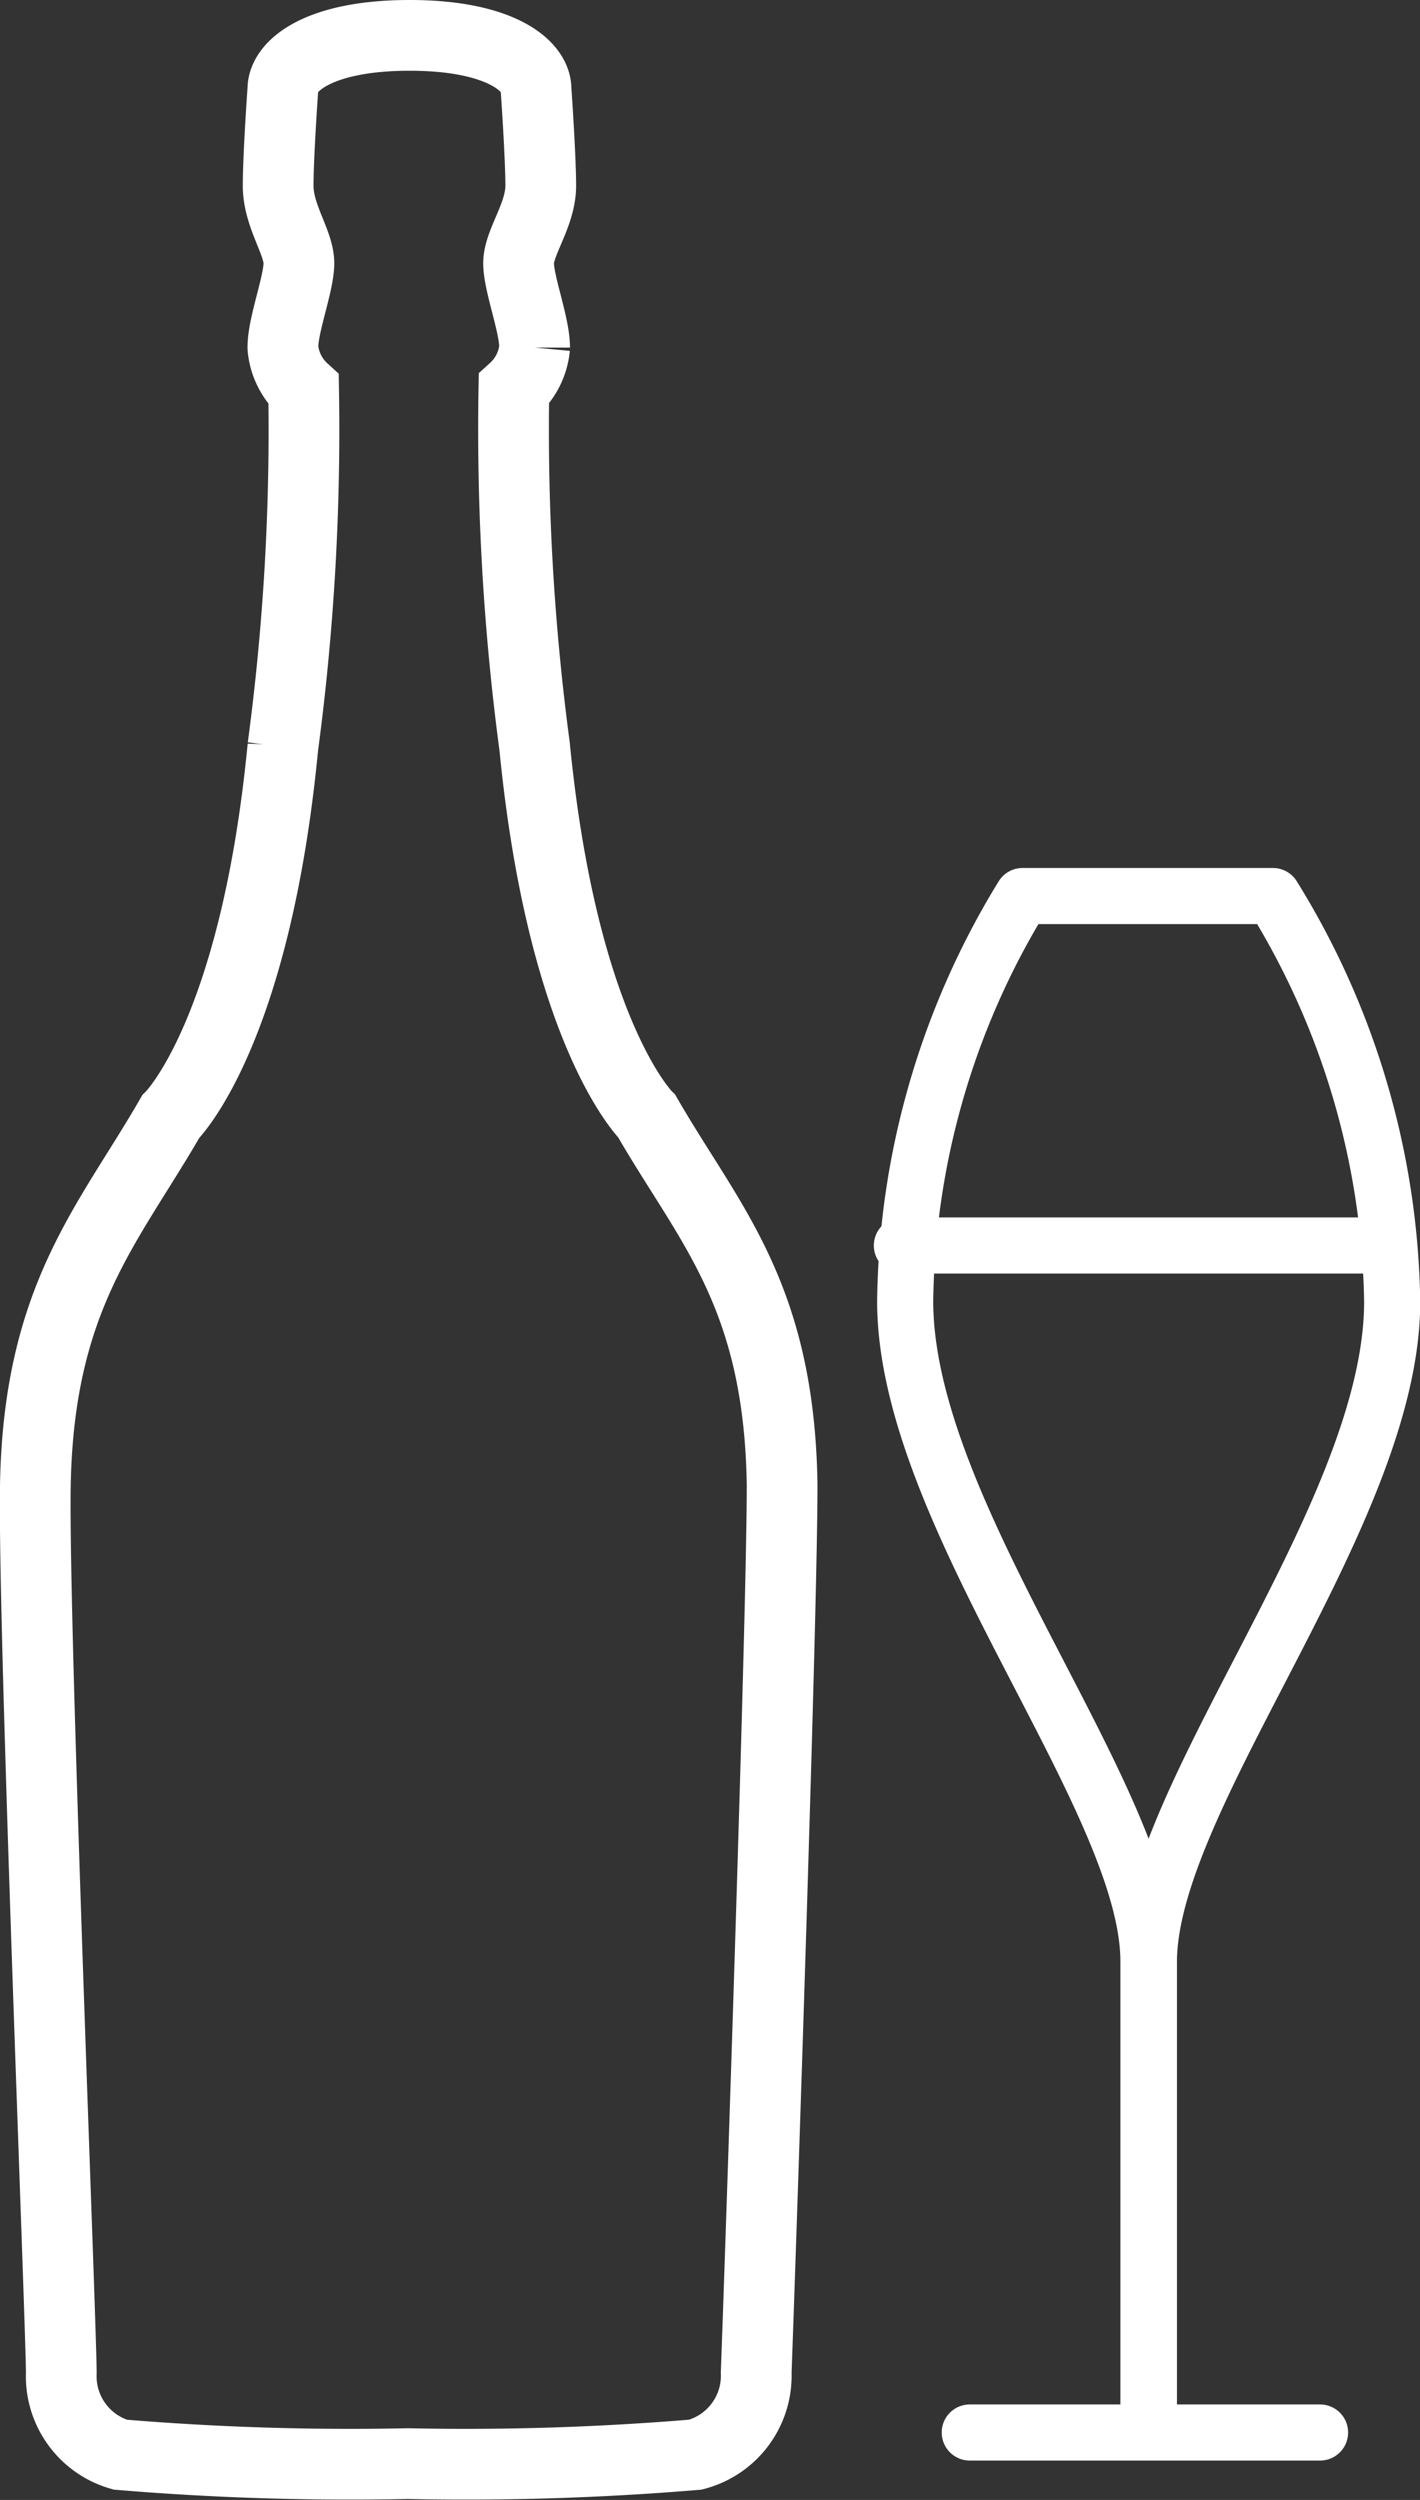
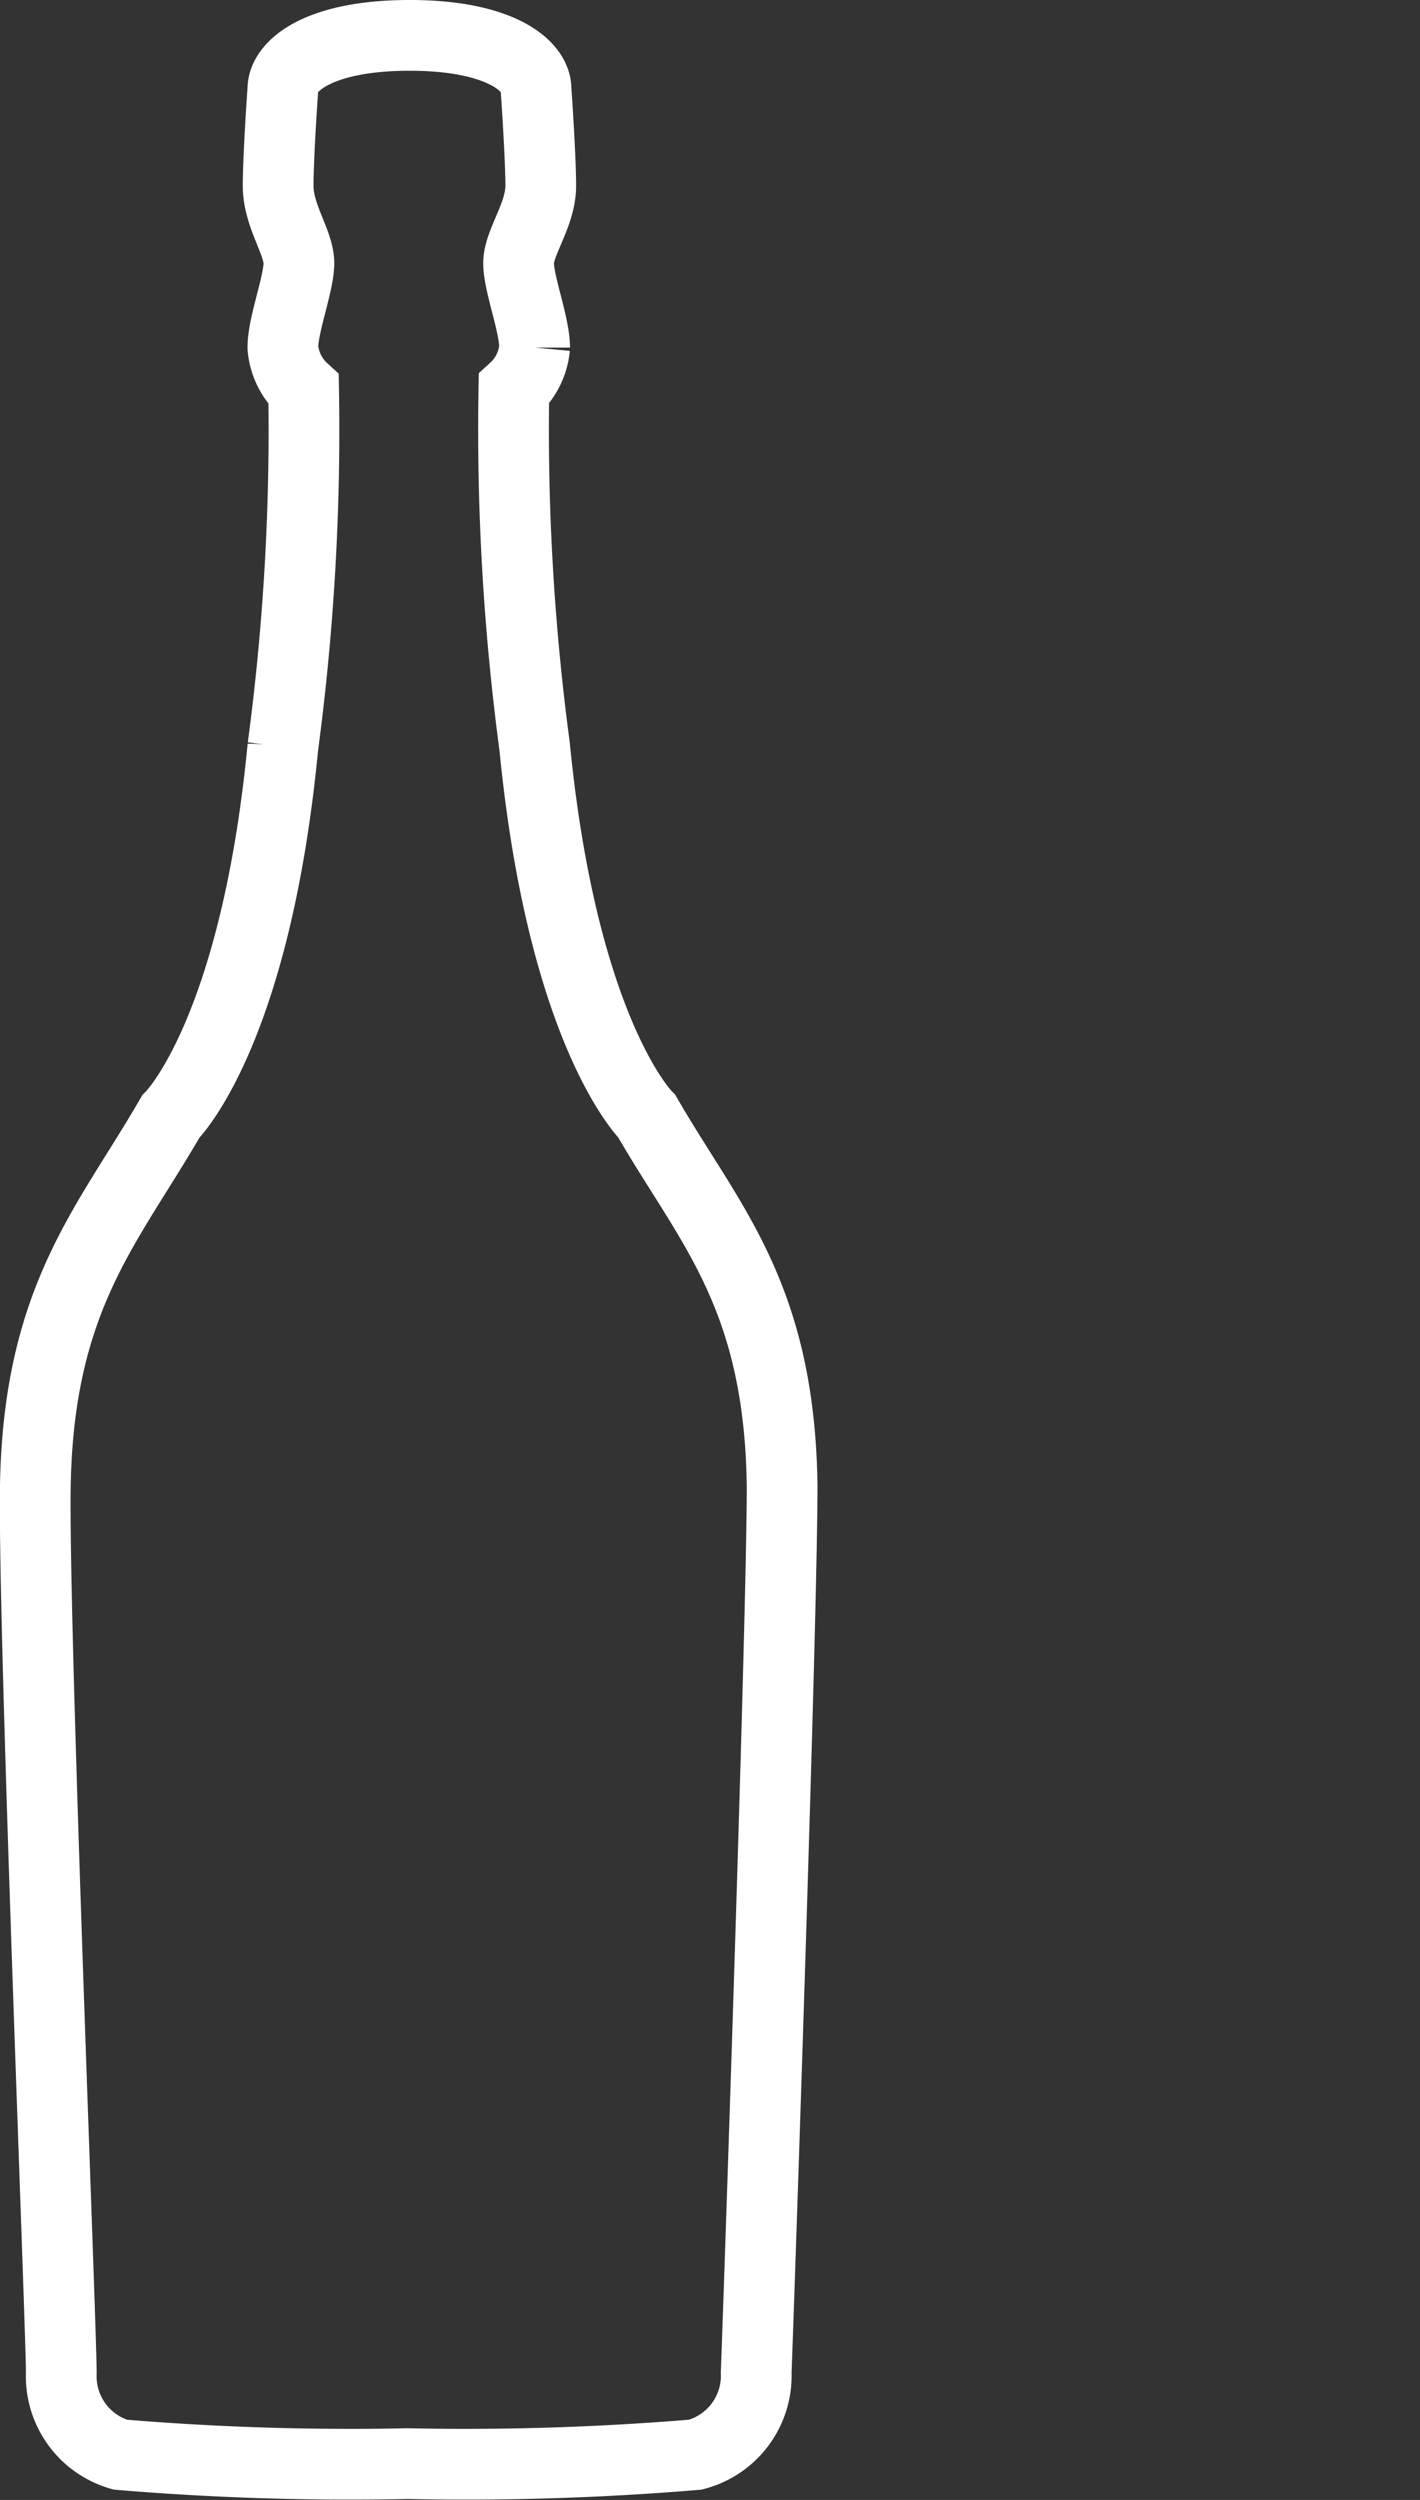
<svg xmlns="http://www.w3.org/2000/svg" viewBox="0 0 30.12 53.01">
  <rect x="0" y="0" width="30.12" height="53.01" fill="#333333" stroke="none" />
  <defs>
    <style>.cls-1,.cls-2{fill:none;stroke:#fff;}.cls-1{stroke-miterlimit:10;stroke-width:1.5px;}.cls-2{stroke-linecap:round;stroke-linejoin:round;stroke-width:1.19px;}</style>
  </defs>
  <title>menu_main_2</title>
  <g id="Calque_2" data-name="Calque 2">
    <g id="Calque_1-2" data-name="Calque 1">
      <path class="cls-1" d="M8.69.75c1.93,0,2.68.65,2.68,1.14,0,0,.1,1.43.1,2.05S11,5.14,11,5.58s.34,1.3.34,1.79a1.36,1.36,0,0,1-.44.88,50.73,50.73,0,0,0,.44,7.58c.6,6.1,2.38,7.84,2.38,7.84,1.32,2.29,2.81,3.77,2.87,7.82,0,2.93-.51,17.81-.55,18.82a1.73,1.73,0,0,1-1.29,1.74,58.68,58.68,0,0,1-6.1.19,58.68,58.68,0,0,1-6.1-.19A1.73,1.73,0,0,1,1.3,50.32c0-1-.6-15.88-.55-18.82.07-4,1.55-5.53,2.87-7.82,0,0,1.79-1.74,2.38-7.84a50.73,50.73,0,0,0,.44-7.58A1.36,1.36,0,0,1,6,7.37c0-.49.34-1.35.34-1.79s-.44-1-.44-1.64S6,1.89,6,1.89C6,1.4,6.75.75,8.69.75Z" />
-       <path class="cls-2" d="M24.37,51.44V41.6c0-3.5,5.16-9.48,5.16-14A16.79,16.79,0,0,0,27,19H21.69a16.79,16.79,0,0,0-2.49,8.59c0,4.56,5.16,10.54,5.16,14v9.84" />
-       <path class="cls-2" d="M20.57,51.58H28" />
-       <line class="cls-2" x1="19.13" y1="26.41" x2="29.23" y2="26.41" />
    </g>
  </g>
</svg>